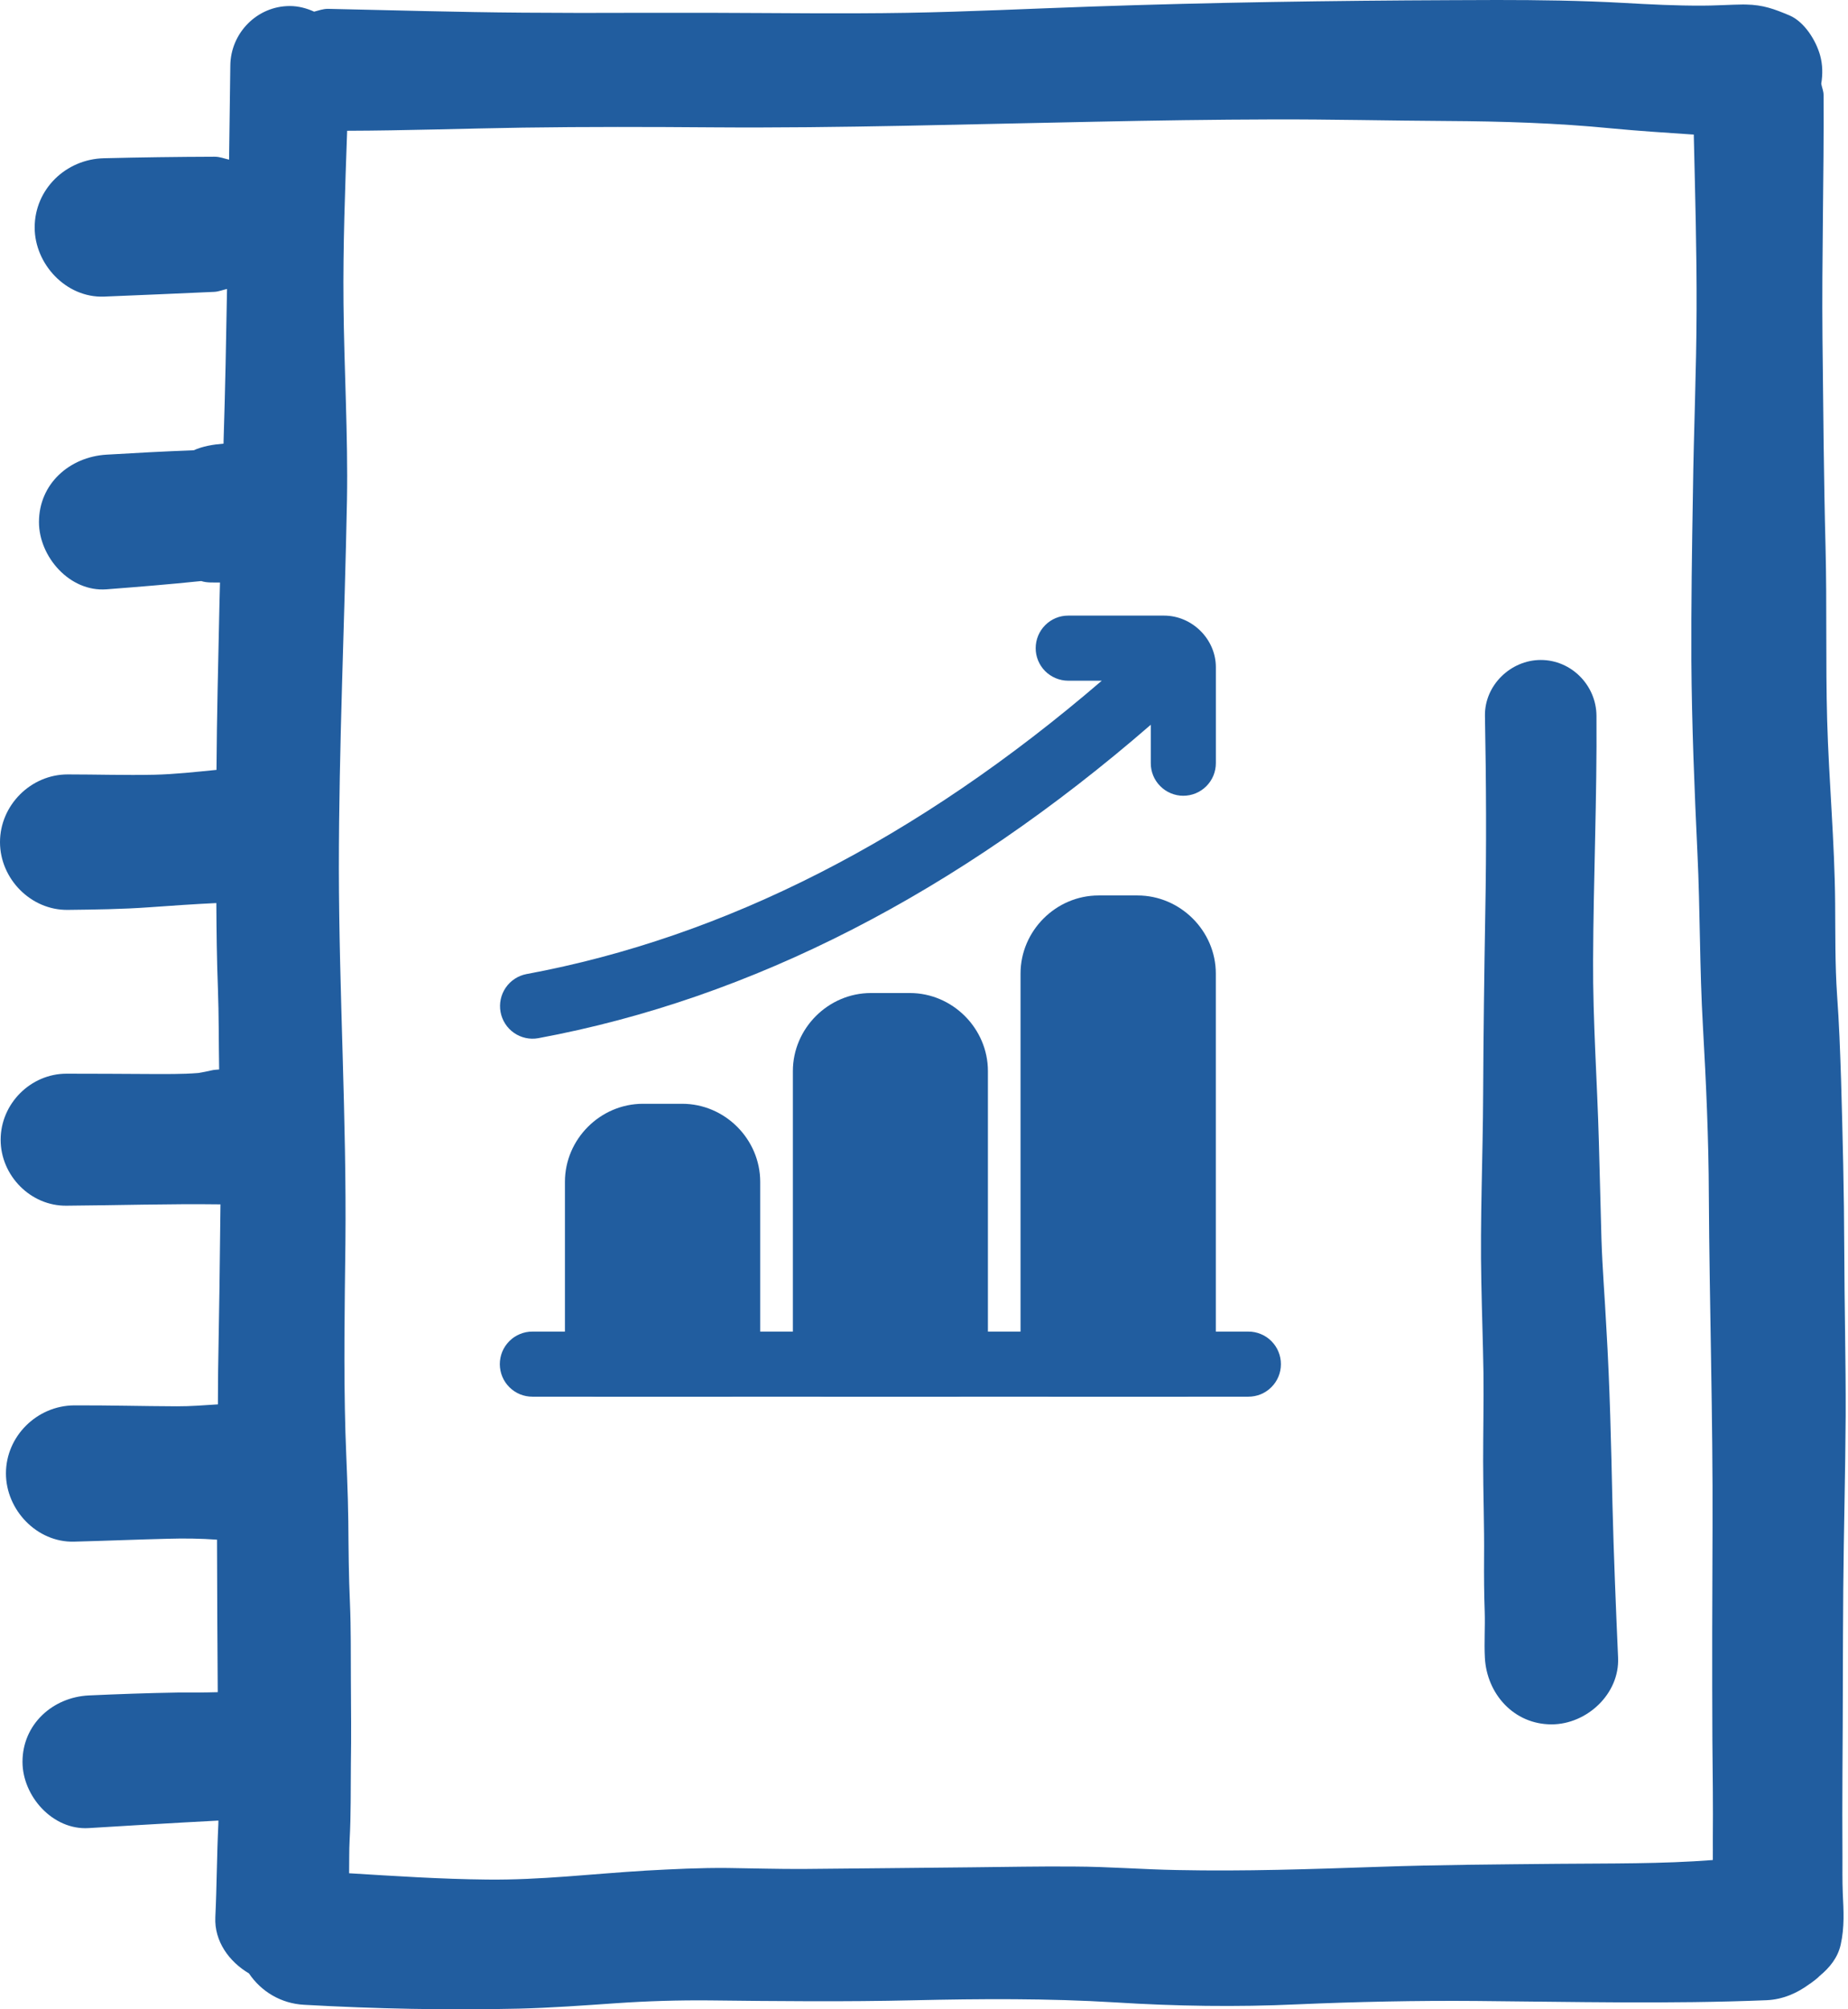
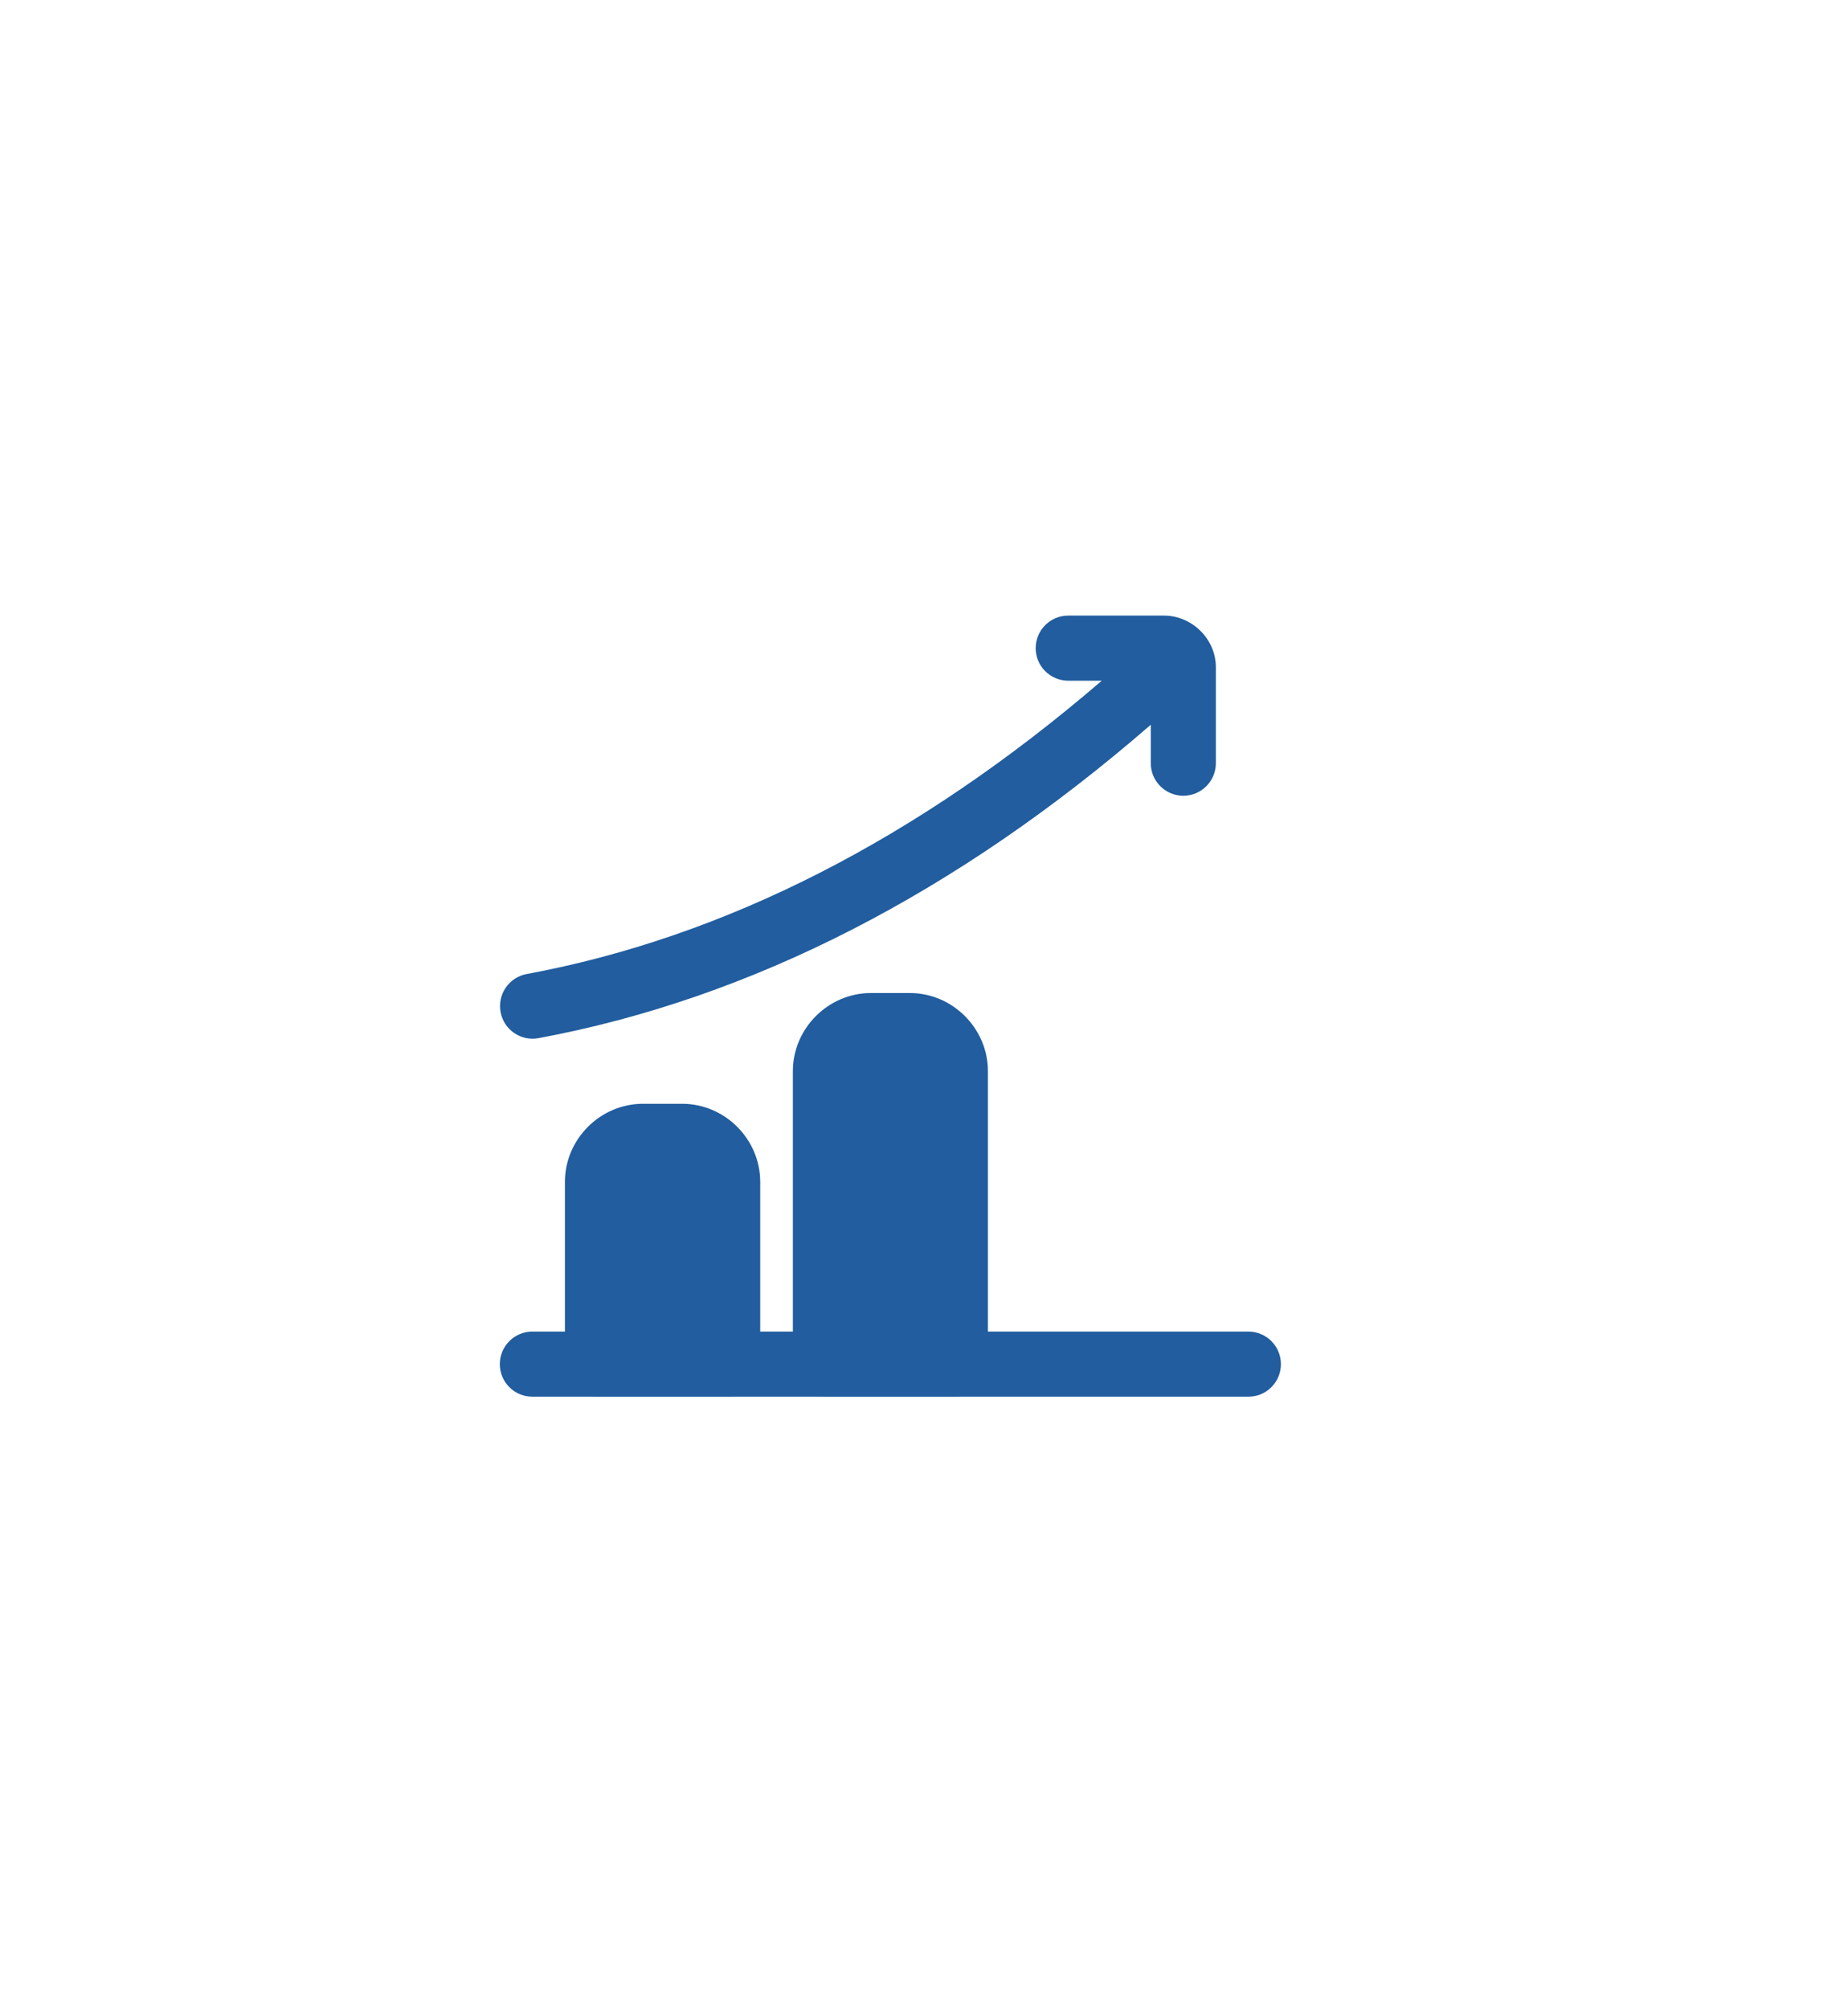
<svg xmlns="http://www.w3.org/2000/svg" width="46" height="50" viewBox="0 0 46 50" fill="none">
  <path d="M13.255 33.136C13.148 33.135 13.042 33.156 12.943 33.197C12.844 33.237 12.754 33.297 12.679 33.373C12.603 33.449 12.543 33.538 12.502 33.637C12.462 33.736 12.441 33.842 12.441 33.949C12.442 34.055 12.463 34.16 12.504 34.259C12.545 34.357 12.605 34.446 12.681 34.521C12.756 34.596 12.846 34.655 12.944 34.696C13.043 34.736 13.148 34.756 13.255 34.756H31.071C31.178 34.756 31.283 34.736 31.382 34.696C31.48 34.655 31.57 34.596 31.645 34.521C31.721 34.446 31.781 34.357 31.822 34.259C31.863 34.16 31.884 34.055 31.884 33.949C31.885 33.842 31.864 33.736 31.823 33.637C31.783 33.538 31.723 33.449 31.647 33.373C31.572 33.297 31.482 33.237 31.383 33.197C31.284 33.156 31.178 33.135 31.071 33.136H13.255Z" fill="#215D9F" />
  <path d="M16.005 27.467C14.942 27.467 14.062 28.347 14.062 29.41V33.948C14.062 34.055 14.084 34.16 14.125 34.258C14.166 34.356 14.226 34.445 14.301 34.52C14.377 34.595 14.466 34.655 14.565 34.695C14.663 34.735 14.769 34.756 14.875 34.755H18.116C18.329 34.755 18.534 34.669 18.686 34.518C18.837 34.367 18.922 34.162 18.923 33.948V29.41C18.923 28.347 18.043 27.467 16.98 27.467H16.005Z" fill="#215D9F" />
  <path d="M21.679 24.711C20.616 24.711 19.736 25.592 19.736 26.654V33.949C19.737 34.163 19.822 34.367 19.973 34.519C20.124 34.67 20.329 34.755 20.543 34.756H23.784C23.997 34.755 24.202 34.67 24.353 34.519C24.505 34.367 24.59 34.163 24.591 33.949V26.654C24.591 25.592 23.71 24.711 22.648 24.711H21.679Z" fill="#215D9F" />
-   <path d="M27.346 22.283C26.284 22.283 25.403 23.163 25.403 24.226V33.948C25.404 34.162 25.489 34.367 25.641 34.518C25.792 34.669 25.997 34.754 26.21 34.755H29.451C29.557 34.755 29.663 34.735 29.761 34.695C29.86 34.654 29.949 34.595 30.025 34.52C30.1 34.445 30.16 34.356 30.201 34.258C30.242 34.16 30.264 34.054 30.264 33.948V24.226C30.264 23.163 29.378 22.283 28.315 22.283H27.346Z" fill="#215D9F" />
  <path d="M26.588 15.319C26.374 15.319 26.169 15.404 26.018 15.556C25.866 15.707 25.781 15.912 25.78 16.126C25.779 16.232 25.8 16.338 25.84 16.436C25.881 16.535 25.94 16.624 26.015 16.7C26.09 16.775 26.18 16.835 26.278 16.876C26.376 16.917 26.482 16.939 26.588 16.939H27.425C22.844 20.877 18.048 23.323 13.106 24.239C12.895 24.279 12.709 24.401 12.588 24.578C12.467 24.755 12.421 24.973 12.46 25.184C12.499 25.394 12.619 25.581 12.795 25.703C12.971 25.825 13.188 25.873 13.398 25.835C18.72 24.849 23.84 22.205 28.645 18.035V18.989C28.644 19.095 28.665 19.201 28.705 19.299C28.745 19.397 28.805 19.487 28.88 19.562C28.955 19.638 29.044 19.698 29.142 19.739C29.24 19.78 29.345 19.802 29.451 19.802C29.558 19.802 29.664 19.782 29.763 19.741C29.862 19.7 29.952 19.64 30.027 19.565C30.103 19.489 30.163 19.399 30.204 19.3C30.244 19.202 30.265 19.096 30.265 18.989V16.603C30.265 15.904 29.673 15.319 28.974 15.319H26.588Z" fill="#215D9F" />
-   <path d="M45.862 46.201C45.858 45.507 45.858 44.815 45.862 44.121C45.874 42.595 45.87 41.069 45.882 39.543C45.894 38.1 45.934 36.661 45.942 35.221C45.946 33.847 45.911 32.476 45.907 31.106C45.903 29.689 45.868 28.273 45.827 26.856C45.804 26.154 45.779 25.458 45.728 24.761C45.676 23.997 45.687 23.235 45.68 22.471C45.668 20.948 45.524 19.434 45.481 17.914C45.442 16.483 45.477 15.046 45.441 13.616C45.396 11.884 45.384 10.157 45.365 8.425C45.345 6.405 45.404 4.382 45.392 2.362C45.392 2.265 45.351 2.179 45.334 2.084C45.373 1.849 45.37 1.61 45.306 1.378C45.203 1.007 44.916 0.542 44.542 0.383C44.163 0.224 43.889 0.121 43.464 0.113C43.361 0.109 43.261 0.117 43.16 0.117C42.906 0.124 42.647 0.14 42.392 0.14C41.728 0.144 41.063 0.109 40.404 0.072C39.36 0.014 38.308 0 37.262 0C36.885 0 36.508 0.002 36.133 0.004C33.153 0.016 30.165 0.06 27.183 0.163C25.653 0.216 24.119 0.292 22.585 0.319C20.972 0.346 19.362 0.323 17.749 0.319C17.115 0.319 16.485 0.319 15.849 0.319C14.905 0.323 13.954 0.323 13.009 0.315C11.392 0.303 9.774 0.255 8.161 0.22C8.04 0.22 7.931 0.262 7.819 0.29C7.63 0.204 7.426 0.15 7.214 0.15C6.398 0.15 5.741 0.822 5.733 1.631C5.721 2.411 5.711 3.192 5.702 3.973C5.583 3.946 5.472 3.9 5.346 3.9C5.342 3.9 5.336 3.9 5.332 3.9C4.417 3.903 3.503 3.915 2.584 3.938C1.645 3.96 0.863 4.704 0.863 5.661C0.863 6.573 1.645 7.414 2.584 7.381C3.503 7.346 4.417 7.302 5.332 7.263C5.445 7.257 5.544 7.214 5.651 7.191C5.63 8.445 5.606 9.698 5.566 10.95C5.566 10.98 5.564 11.011 5.564 11.04C5.301 11.061 5.048 11.104 4.821 11.205C4.096 11.232 3.371 11.271 2.648 11.314C1.736 11.37 0.97 12.035 0.97 12.992C0.97 13.853 1.734 14.733 2.648 14.665C3.433 14.605 4.222 14.541 5.008 14.459C5.157 14.508 5.319 14.492 5.476 14.496C5.472 14.697 5.464 14.899 5.461 15.099C5.433 16.45 5.397 17.805 5.389 19.158C4.872 19.209 4.354 19.267 3.837 19.279C3.12 19.294 2.403 19.271 1.685 19.271C0.766 19.271 0 20.039 0 20.956C0 21.868 0.768 22.653 1.685 22.642C2.362 22.634 3.04 22.626 3.717 22.577C4.271 22.538 4.827 22.498 5.385 22.472C5.389 23.176 5.397 23.882 5.424 24.585C5.449 25.262 5.443 25.939 5.455 26.613C5.394 26.621 5.334 26.619 5.274 26.634C5.161 26.662 5.048 26.681 4.936 26.701C4.529 26.734 4.119 26.726 3.711 26.726C3.027 26.722 2.344 26.718 1.656 26.718C0.764 26.718 0.016 27.463 0.016 28.363C0.016 29.251 0.76 30.015 1.656 30.003C2.932 29.994 4.211 29.953 5.488 29.97C5.474 31.355 5.455 32.74 5.429 34.13C5.424 34.403 5.428 34.675 5.424 34.947C5.083 34.968 4.743 34.997 4.397 34.995C3.546 34.992 2.692 34.968 1.843 34.972C0.919 34.98 0.148 35.74 0.148 36.665C0.148 37.573 0.918 38.386 1.841 38.363C2.622 38.343 3.402 38.31 4.183 38.291C4.59 38.279 4.998 38.285 5.402 38.314C5.402 38.333 5.402 38.355 5.402 38.374C5.406 39.62 5.41 40.864 5.42 42.109C5.251 42.112 5.082 42.118 4.912 42.118C4.745 42.118 4.582 42.118 4.419 42.118C3.682 42.13 2.945 42.157 2.208 42.19C1.312 42.235 0.56 42.908 0.56 43.843C0.56 44.696 1.312 45.547 2.208 45.491C2.994 45.442 3.785 45.396 4.57 45.351C4.858 45.334 5.148 45.318 5.437 45.304C5.435 45.336 5.437 45.365 5.435 45.396C5.397 46.166 5.397 46.937 5.36 47.707C5.332 48.306 5.702 48.815 6.197 49.107C6.497 49.554 6.991 49.857 7.568 49.888C9.341 49.988 11.133 50.025 12.91 49.984C13.723 49.964 14.535 49.904 15.348 49.848C16.121 49.795 16.885 49.772 17.663 49.779C19.356 49.799 21.042 49.815 22.735 49.776C24.409 49.737 26.084 49.727 27.754 49.828C29.261 49.923 30.781 49.947 32.288 49.877C33.769 49.813 35.256 49.781 36.741 49.793C39.152 49.813 41.562 49.873 43.975 49.774C44.379 49.756 44.737 49.597 45.042 49.371C45.056 49.365 45.065 49.356 45.077 49.348C45.153 49.29 45.231 49.237 45.297 49.167C45.542 48.965 45.746 48.716 45.818 48.392C45.917 47.95 45.89 47.548 45.87 47.112C45.858 46.807 45.862 46.504 45.862 46.201ZM42.635 46.286C41.356 46.385 40.06 46.368 38.782 46.38C37.297 46.395 35.81 46.403 34.325 46.455C32.651 46.512 30.979 46.57 29.302 46.535C28.448 46.52 27.597 46.451 26.743 46.448C25.89 46.44 25.035 46.459 24.185 46.467C22.791 46.479 21.401 46.498 20.013 46.508C19.384 46.512 18.75 46.492 18.118 46.484C17.434 46.477 16.755 46.512 16.075 46.549C14.753 46.628 13.447 46.788 12.123 46.772C10.978 46.761 9.835 46.685 8.69 46.615C8.695 46.337 8.688 46.061 8.703 45.783C8.738 45.157 8.727 44.527 8.734 43.899C8.746 43.201 8.738 42.497 8.734 41.8C8.73 41.166 8.738 40.528 8.711 39.896C8.68 39.216 8.676 38.537 8.67 37.857C8.662 37.116 8.622 36.376 8.598 35.635C8.553 34.07 8.579 32.503 8.598 30.935C8.629 27.824 8.439 24.72 8.435 21.613C8.435 18.549 8.579 15.494 8.637 12.432C8.664 10.81 8.565 9.178 8.55 7.548C8.536 6.116 8.591 4.685 8.641 3.254C10.097 3.25 11.553 3.198 13.009 3.176C14.588 3.153 16.168 3.157 17.749 3.169C20.923 3.192 24.094 3.089 27.266 3.029C28.74 2.998 30.213 2.976 31.685 2.972C33.127 2.968 34.566 3.003 36.01 3.011C37.377 3.019 38.747 3.06 40.106 3.194C40.775 3.258 41.446 3.301 42.114 3.346C42.13 3.348 42.145 3.348 42.161 3.348C42.194 4.802 42.237 6.258 42.231 7.714C42.227 9.228 42.159 10.737 42.14 12.251C42.116 13.649 42.095 15.046 42.101 16.442C42.112 18.036 42.177 19.632 42.252 21.226C42.321 22.661 42.305 24.104 42.389 25.544C42.468 26.942 42.532 28.345 42.536 29.747C42.552 32.499 42.639 35.252 42.628 38.005C42.62 39.762 42.616 41.522 42.624 43.279C42.632 44.115 42.643 44.945 42.635 45.781C42.635 45.948 42.637 46.117 42.635 46.286ZM40.137 37.433C40.169 38.709 40.221 39.978 40.277 41.249C40.318 42.153 39.496 42.91 38.621 42.91C37.684 42.91 37.008 42.153 36.961 41.249C36.941 40.87 36.969 40.489 36.957 40.11C36.941 39.665 36.938 39.218 36.941 38.773C36.949 37.968 36.918 37.163 36.918 36.362C36.918 35.629 36.934 34.896 36.926 34.163C36.914 33.411 36.887 32.661 36.873 31.912C36.839 30.347 36.912 28.785 36.918 27.22C36.926 25.723 36.945 24.224 36.971 22.725C37.002 21.084 36.994 19.451 36.963 17.813C36.951 17.053 37.604 16.423 38.353 16.423C39.113 16.423 39.735 17.053 39.739 17.813C39.754 19.84 39.663 21.868 39.655 23.895C39.647 25.406 39.758 26.91 39.799 28.421C39.819 29.226 39.84 30.031 39.863 30.839C39.886 31.568 39.947 32.297 39.984 33.026C40.073 34.494 40.104 35.964 40.137 37.433Z" fill="#215D9F" />
</svg>